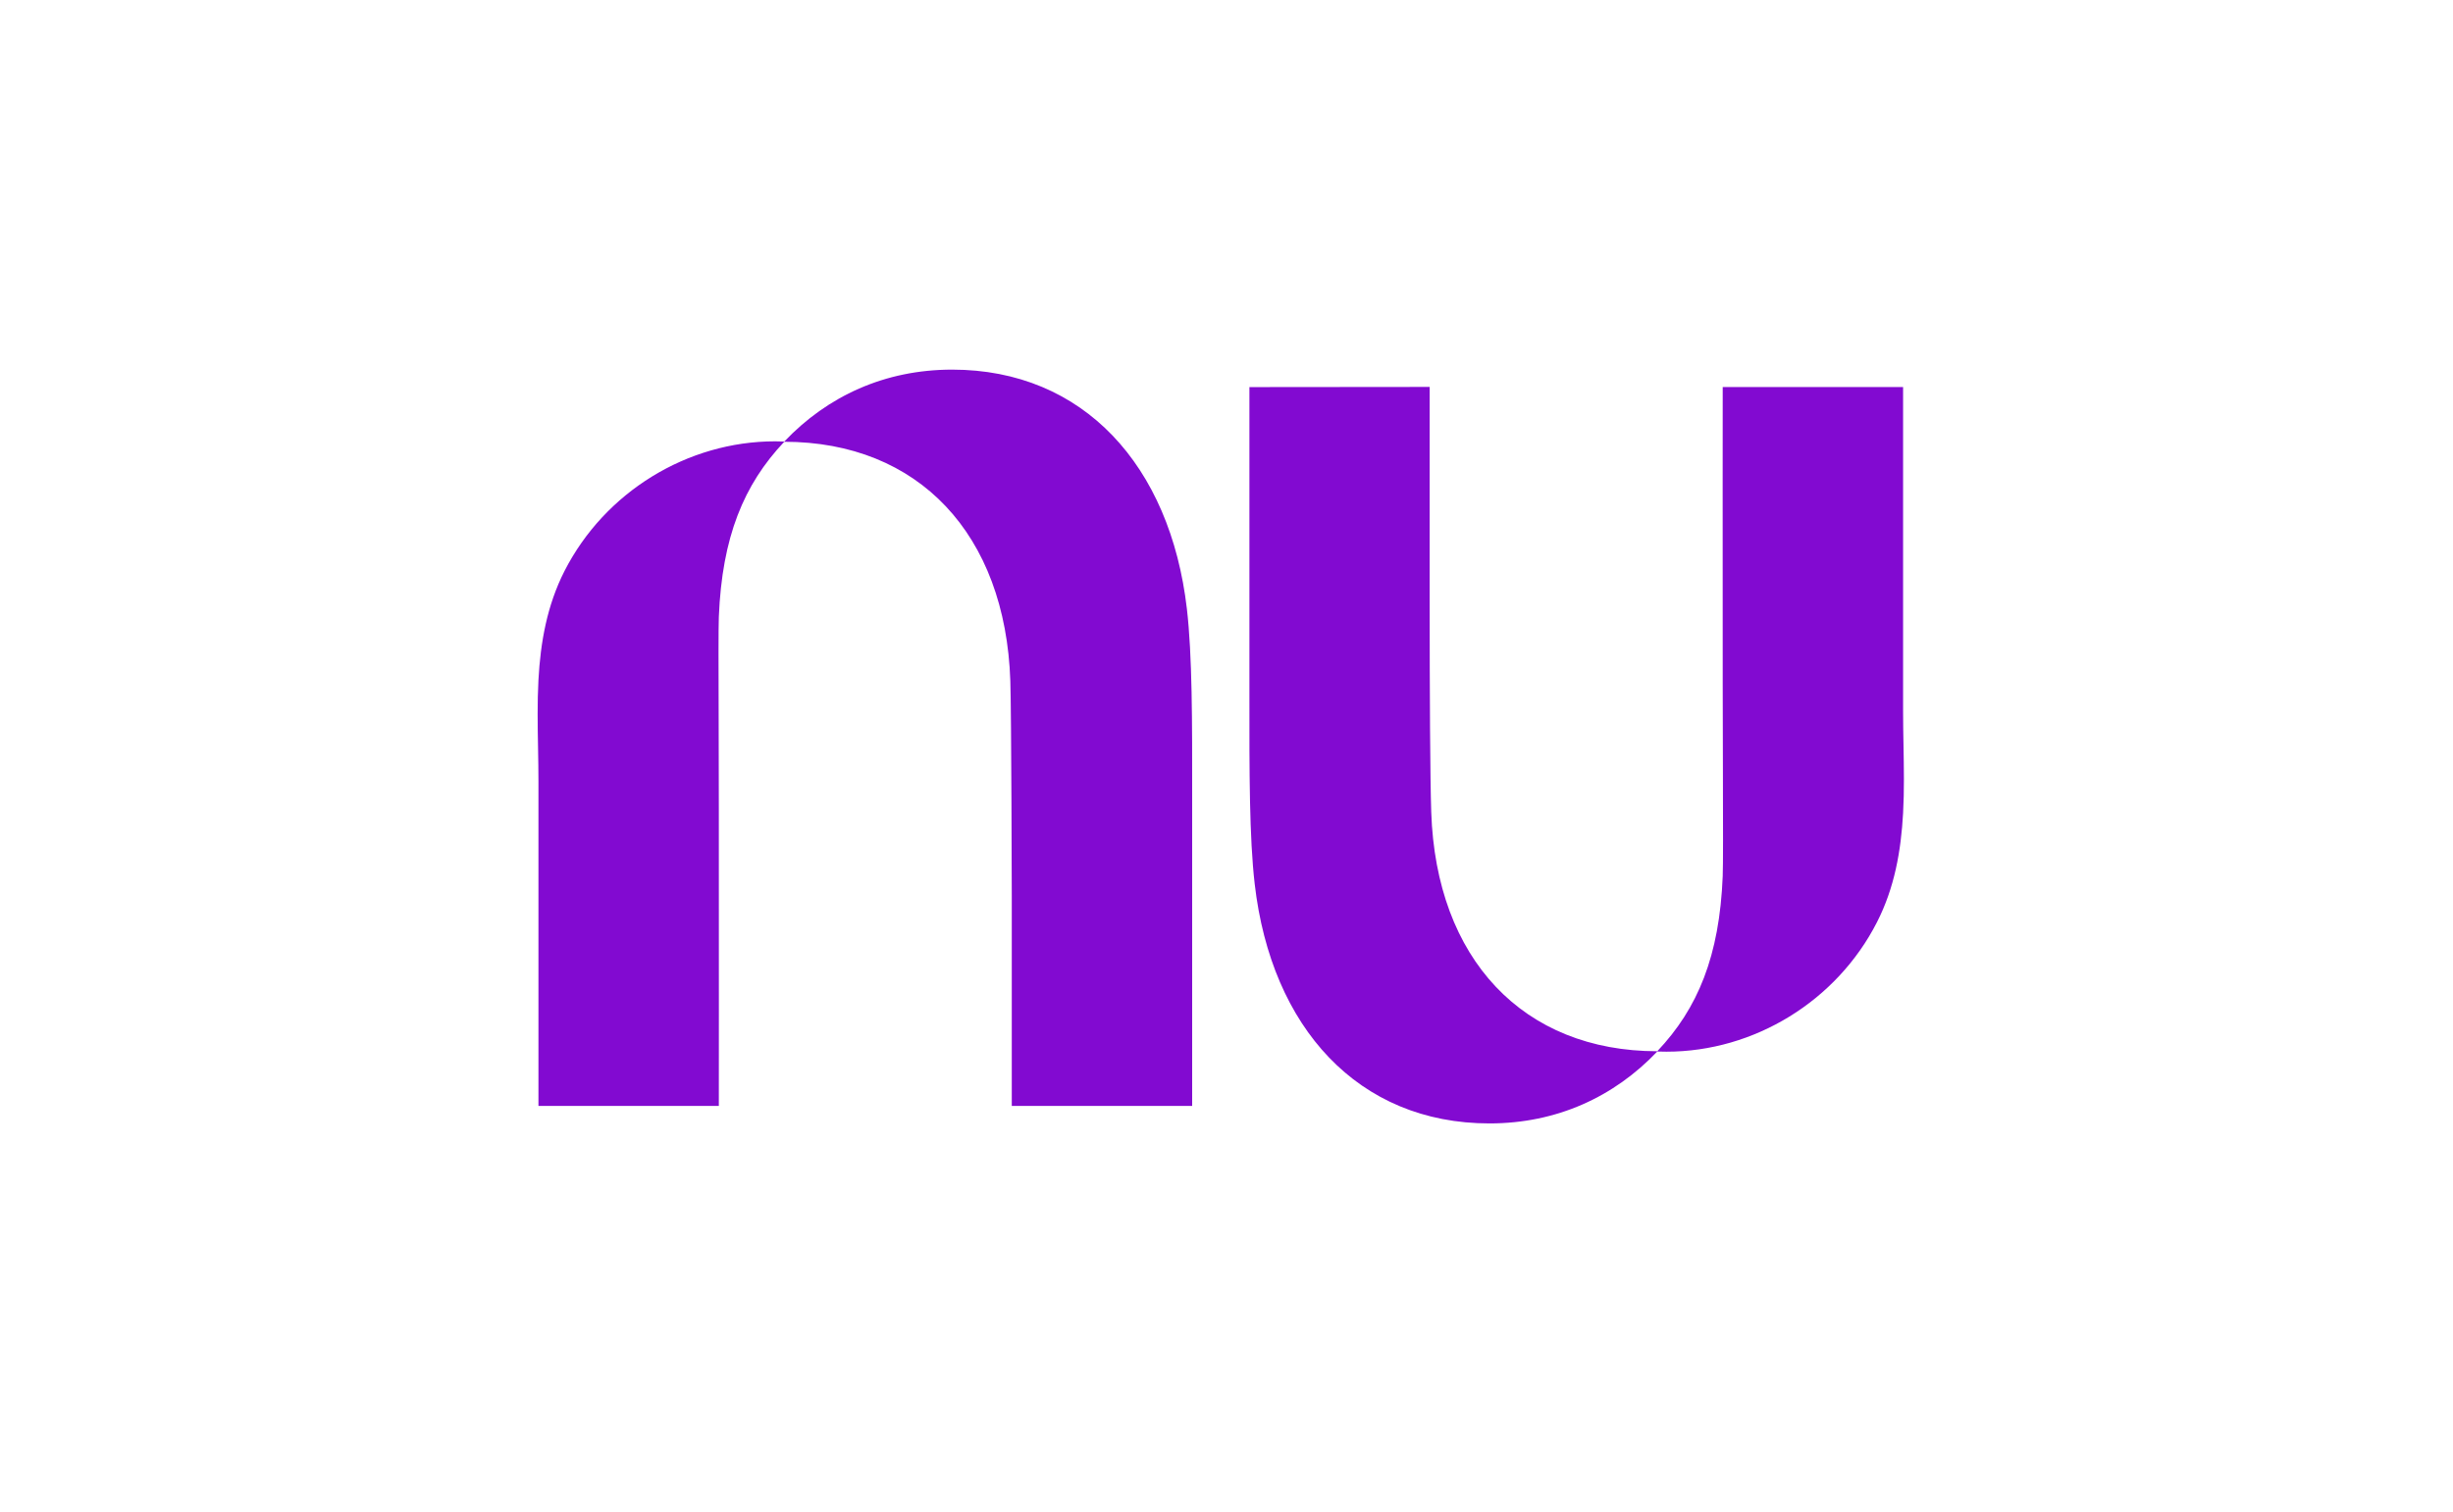
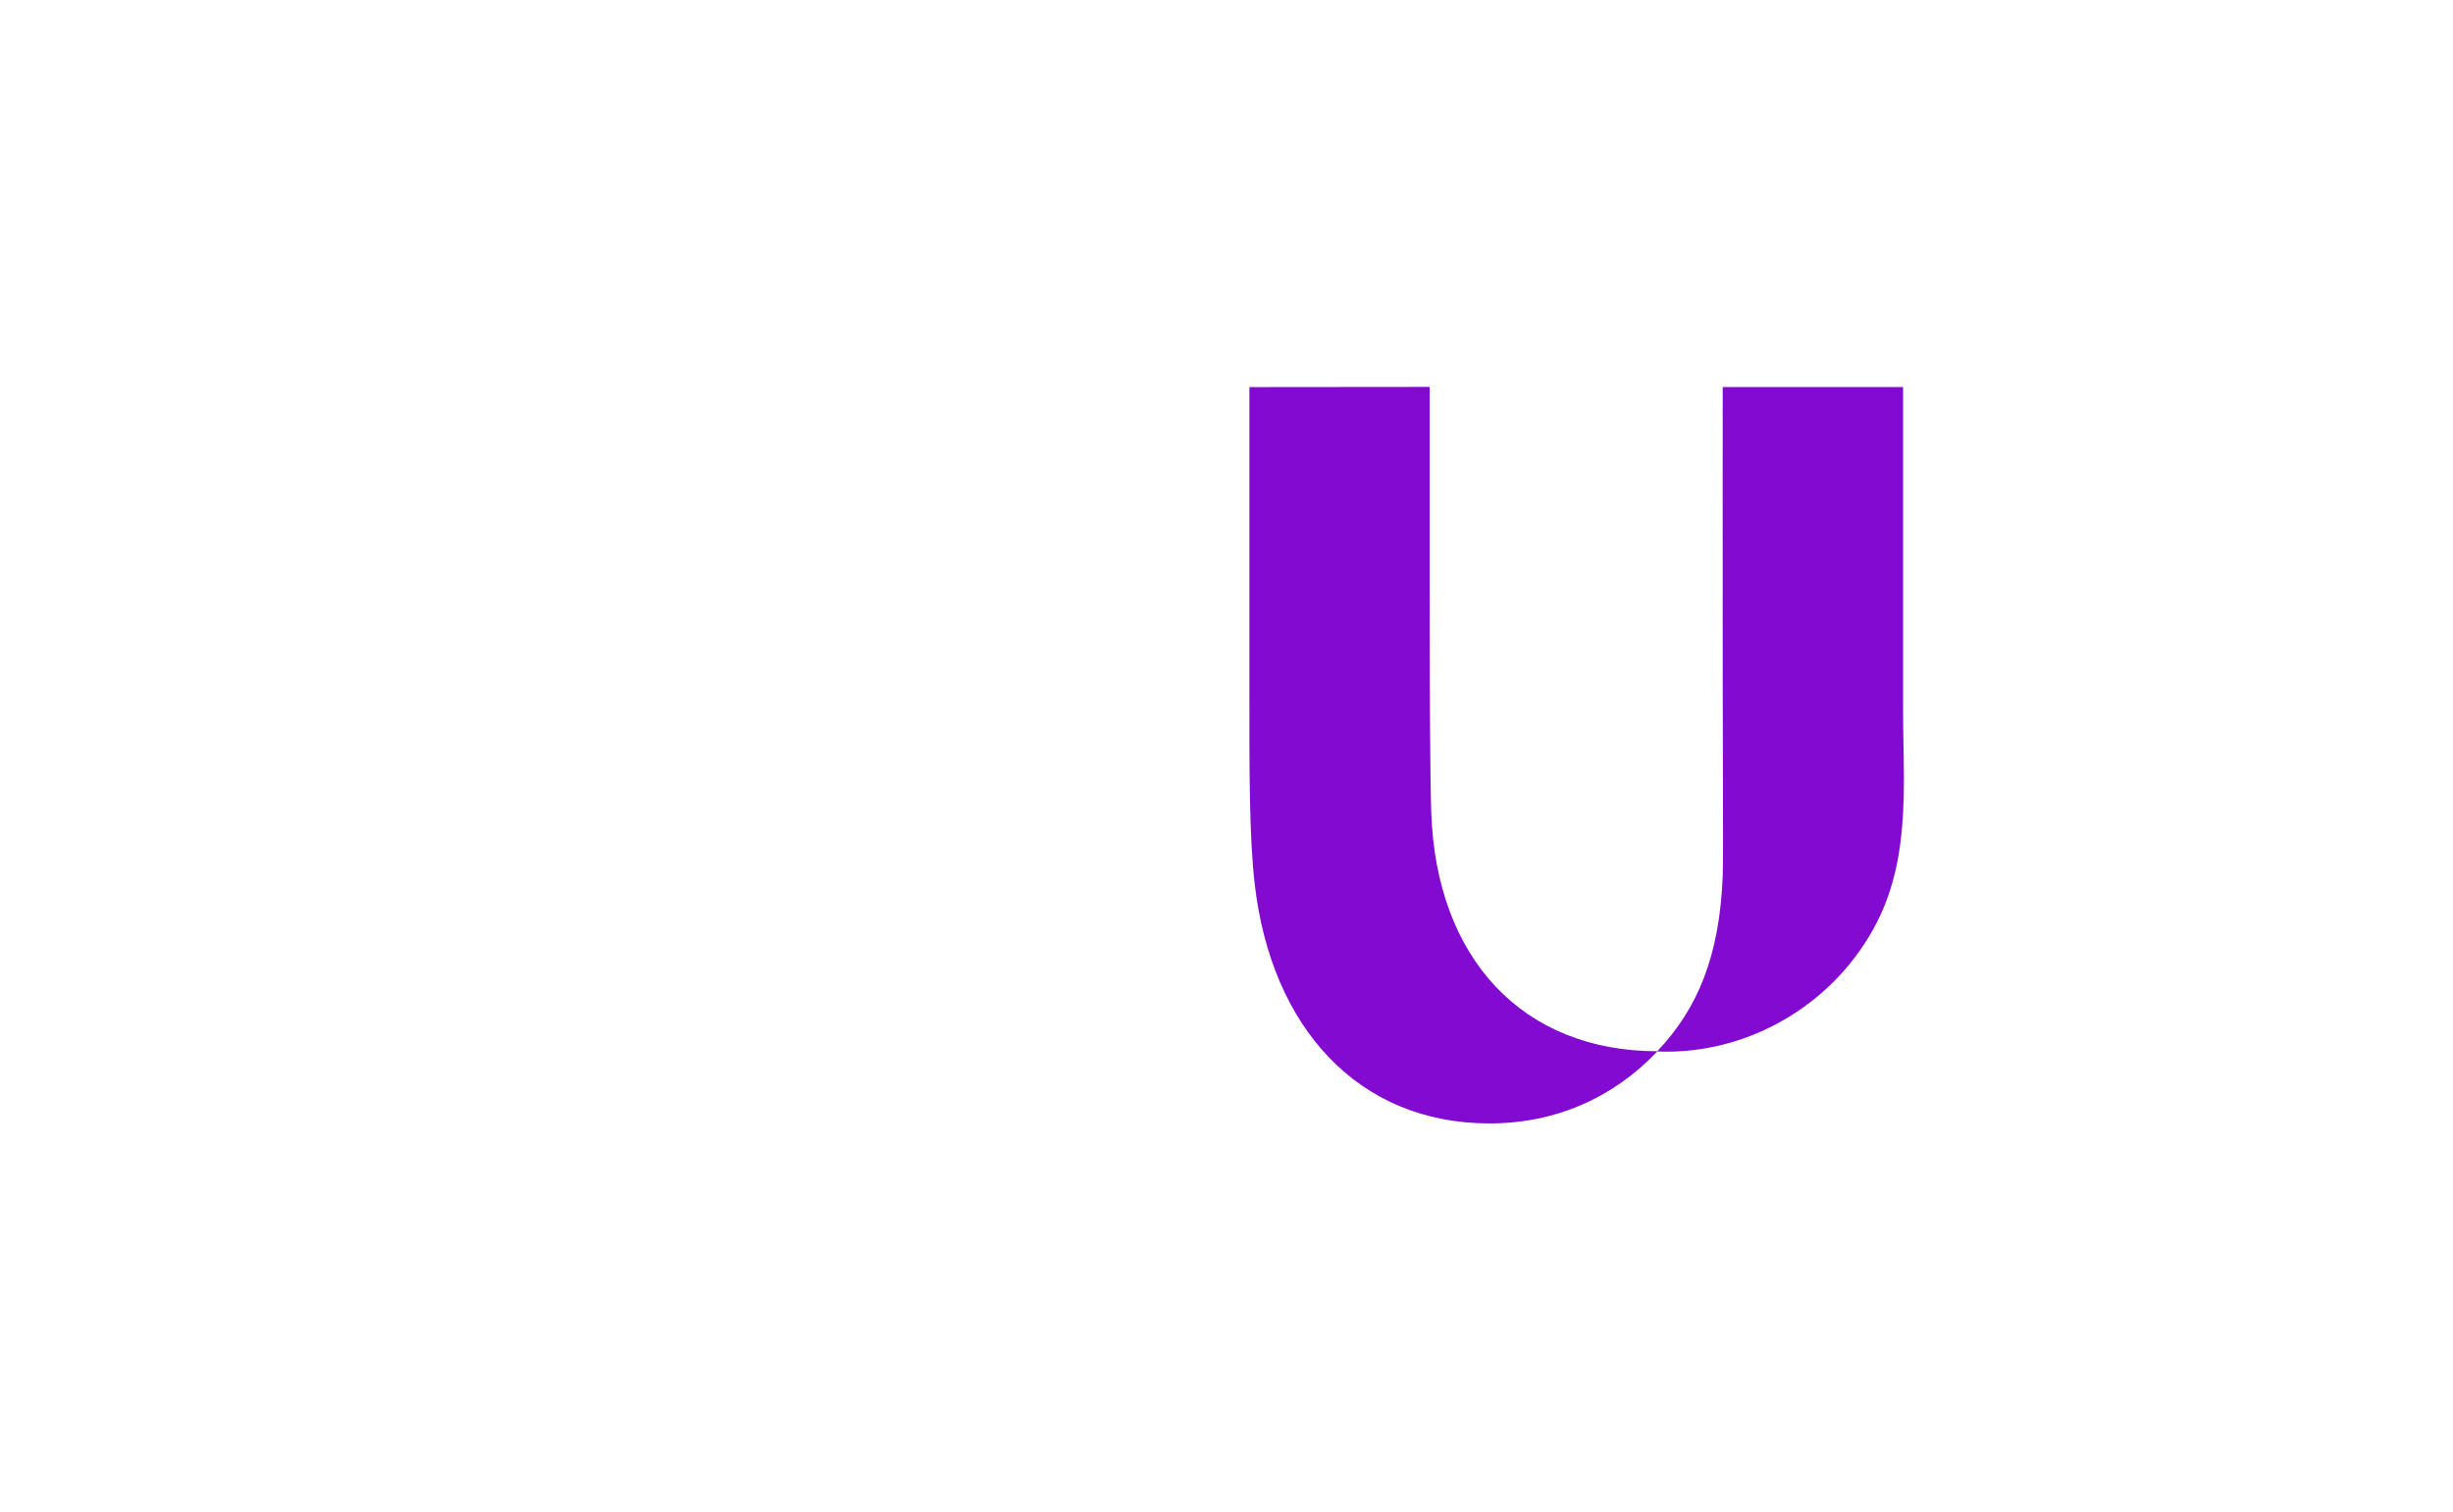
<svg xmlns="http://www.w3.org/2000/svg" width="73" height="45" viewBox="0 0 73 45" fill="none">
  <g clip-path="url(#clip0_1494_15987)">
-     <path d="M23.34 13.14C24.625 11.789 26.331 11 28.335 11C32.238 11 34.826 13.85 35.321 18.119C35.482 19.506 35.48 21.461 35.478 23.725C35.478 23.957 35.478 24.192 35.478 24.431V32.912H30.11V26.639C30.11 26.639 30.099 21.27 30.067 20.267C29.922 15.896 27.335 13.15 23.339 13.147C22.134 14.421 21.488 15.979 21.392 18.36C21.379 18.692 21.382 19.869 21.387 21.421C21.389 22.225 21.392 23.129 21.392 24.069C21.396 28.158 21.392 32.913 21.392 32.913H16.024V23.259C16.024 22.928 16.018 22.594 16.012 22.259C16 21.586 15.988 20.907 16.024 20.234C16.085 19.114 16.279 18.012 16.802 16.988C17.999 14.644 20.452 13.134 23.067 13.134C23.158 13.134 23.249 13.136 23.34 13.14Z" fill="#820AD1" />
    <path d="M56.635 24.198C56.672 23.526 56.659 22.847 56.647 22.173C56.641 21.838 56.635 21.505 56.635 21.174V11.519H51.267C51.267 11.519 51.263 16.275 51.267 20.364C51.268 21.303 51.27 22.208 51.273 23.012C51.277 24.563 51.28 25.741 51.267 26.073C51.172 28.454 50.526 30.012 49.32 31.285C45.324 31.283 42.737 28.536 42.593 24.166C42.56 23.163 42.546 20.673 42.546 17.789V11.515L37.182 11.52V20.002C37.182 20.24 37.182 20.476 37.182 20.708C37.18 22.972 37.179 24.927 37.34 26.313C37.834 30.583 40.422 33.433 44.325 33.433C46.329 33.433 48.034 32.644 49.32 31.293C49.41 31.296 49.502 31.298 49.593 31.298C52.208 31.298 54.661 29.789 55.858 27.444C56.381 26.42 56.574 25.319 56.635 24.198L56.635 24.198Z" fill="#820AD1" />
  </g>
  <defs>
    <clipPath id="clip0_1494_15987">
      <rect width="40.659" height="22.433" fill="white" transform="translate(16 11)" />
    </clipPath>
  </defs>
</svg>